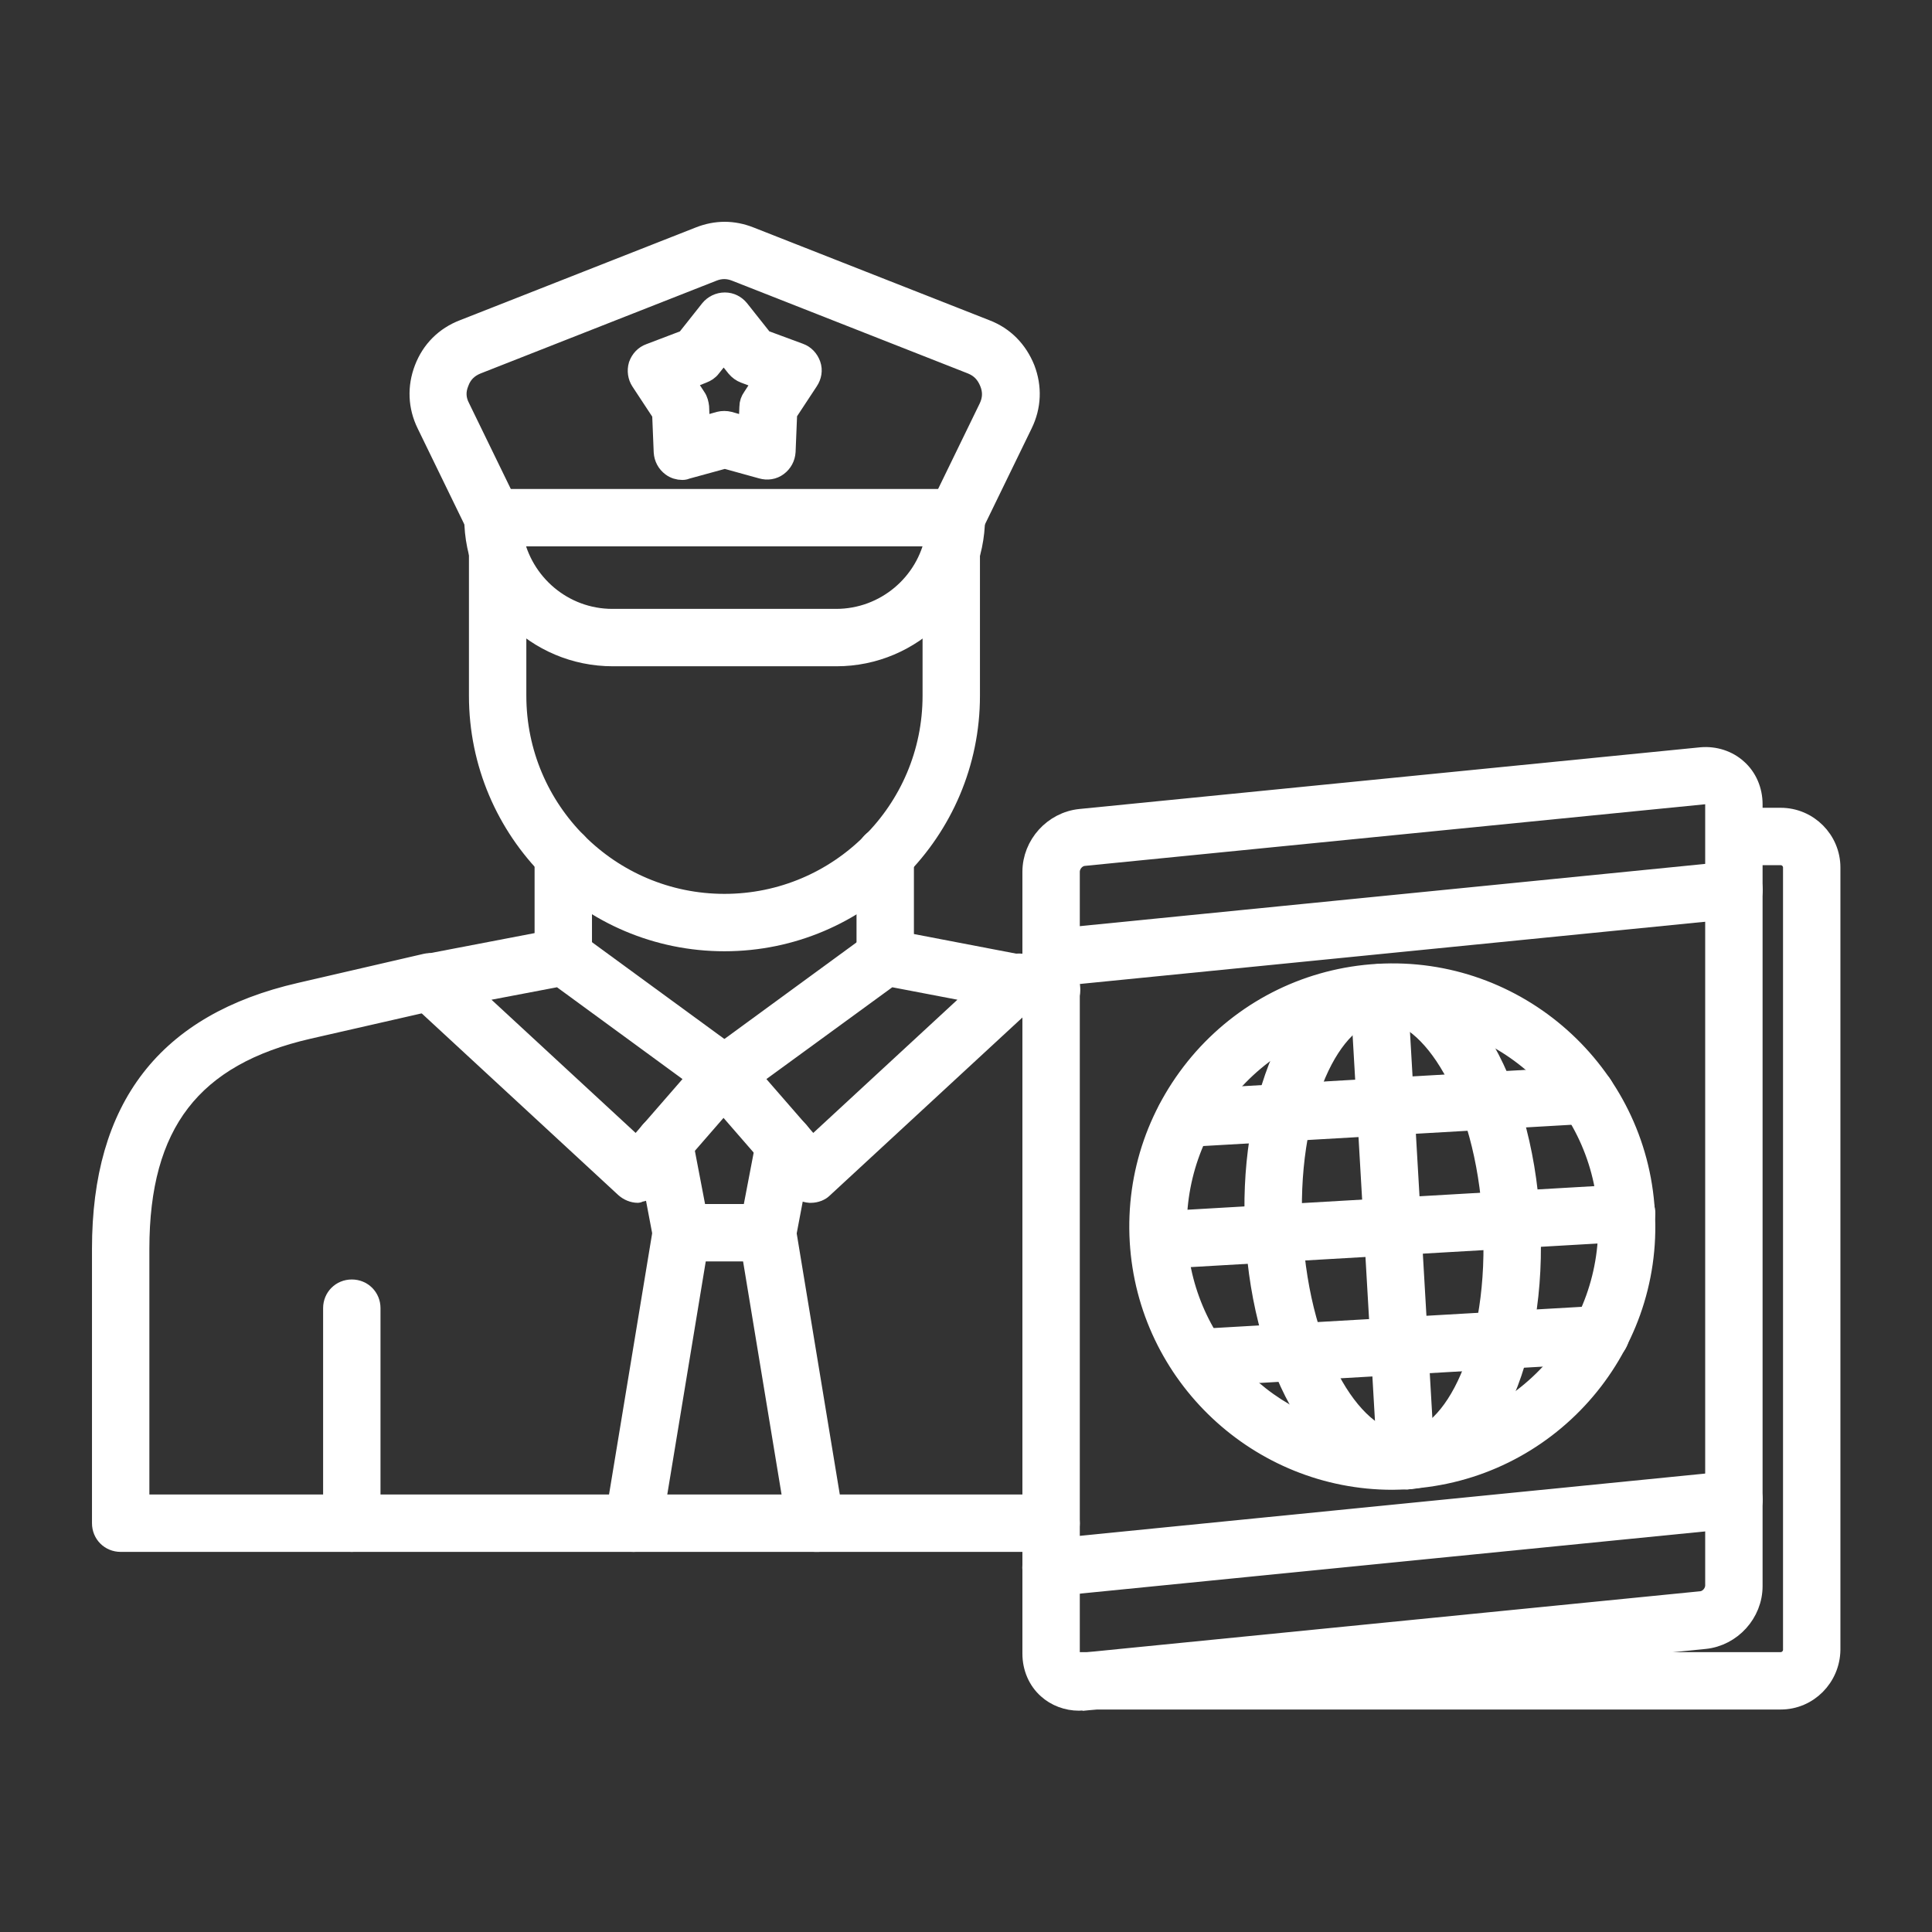
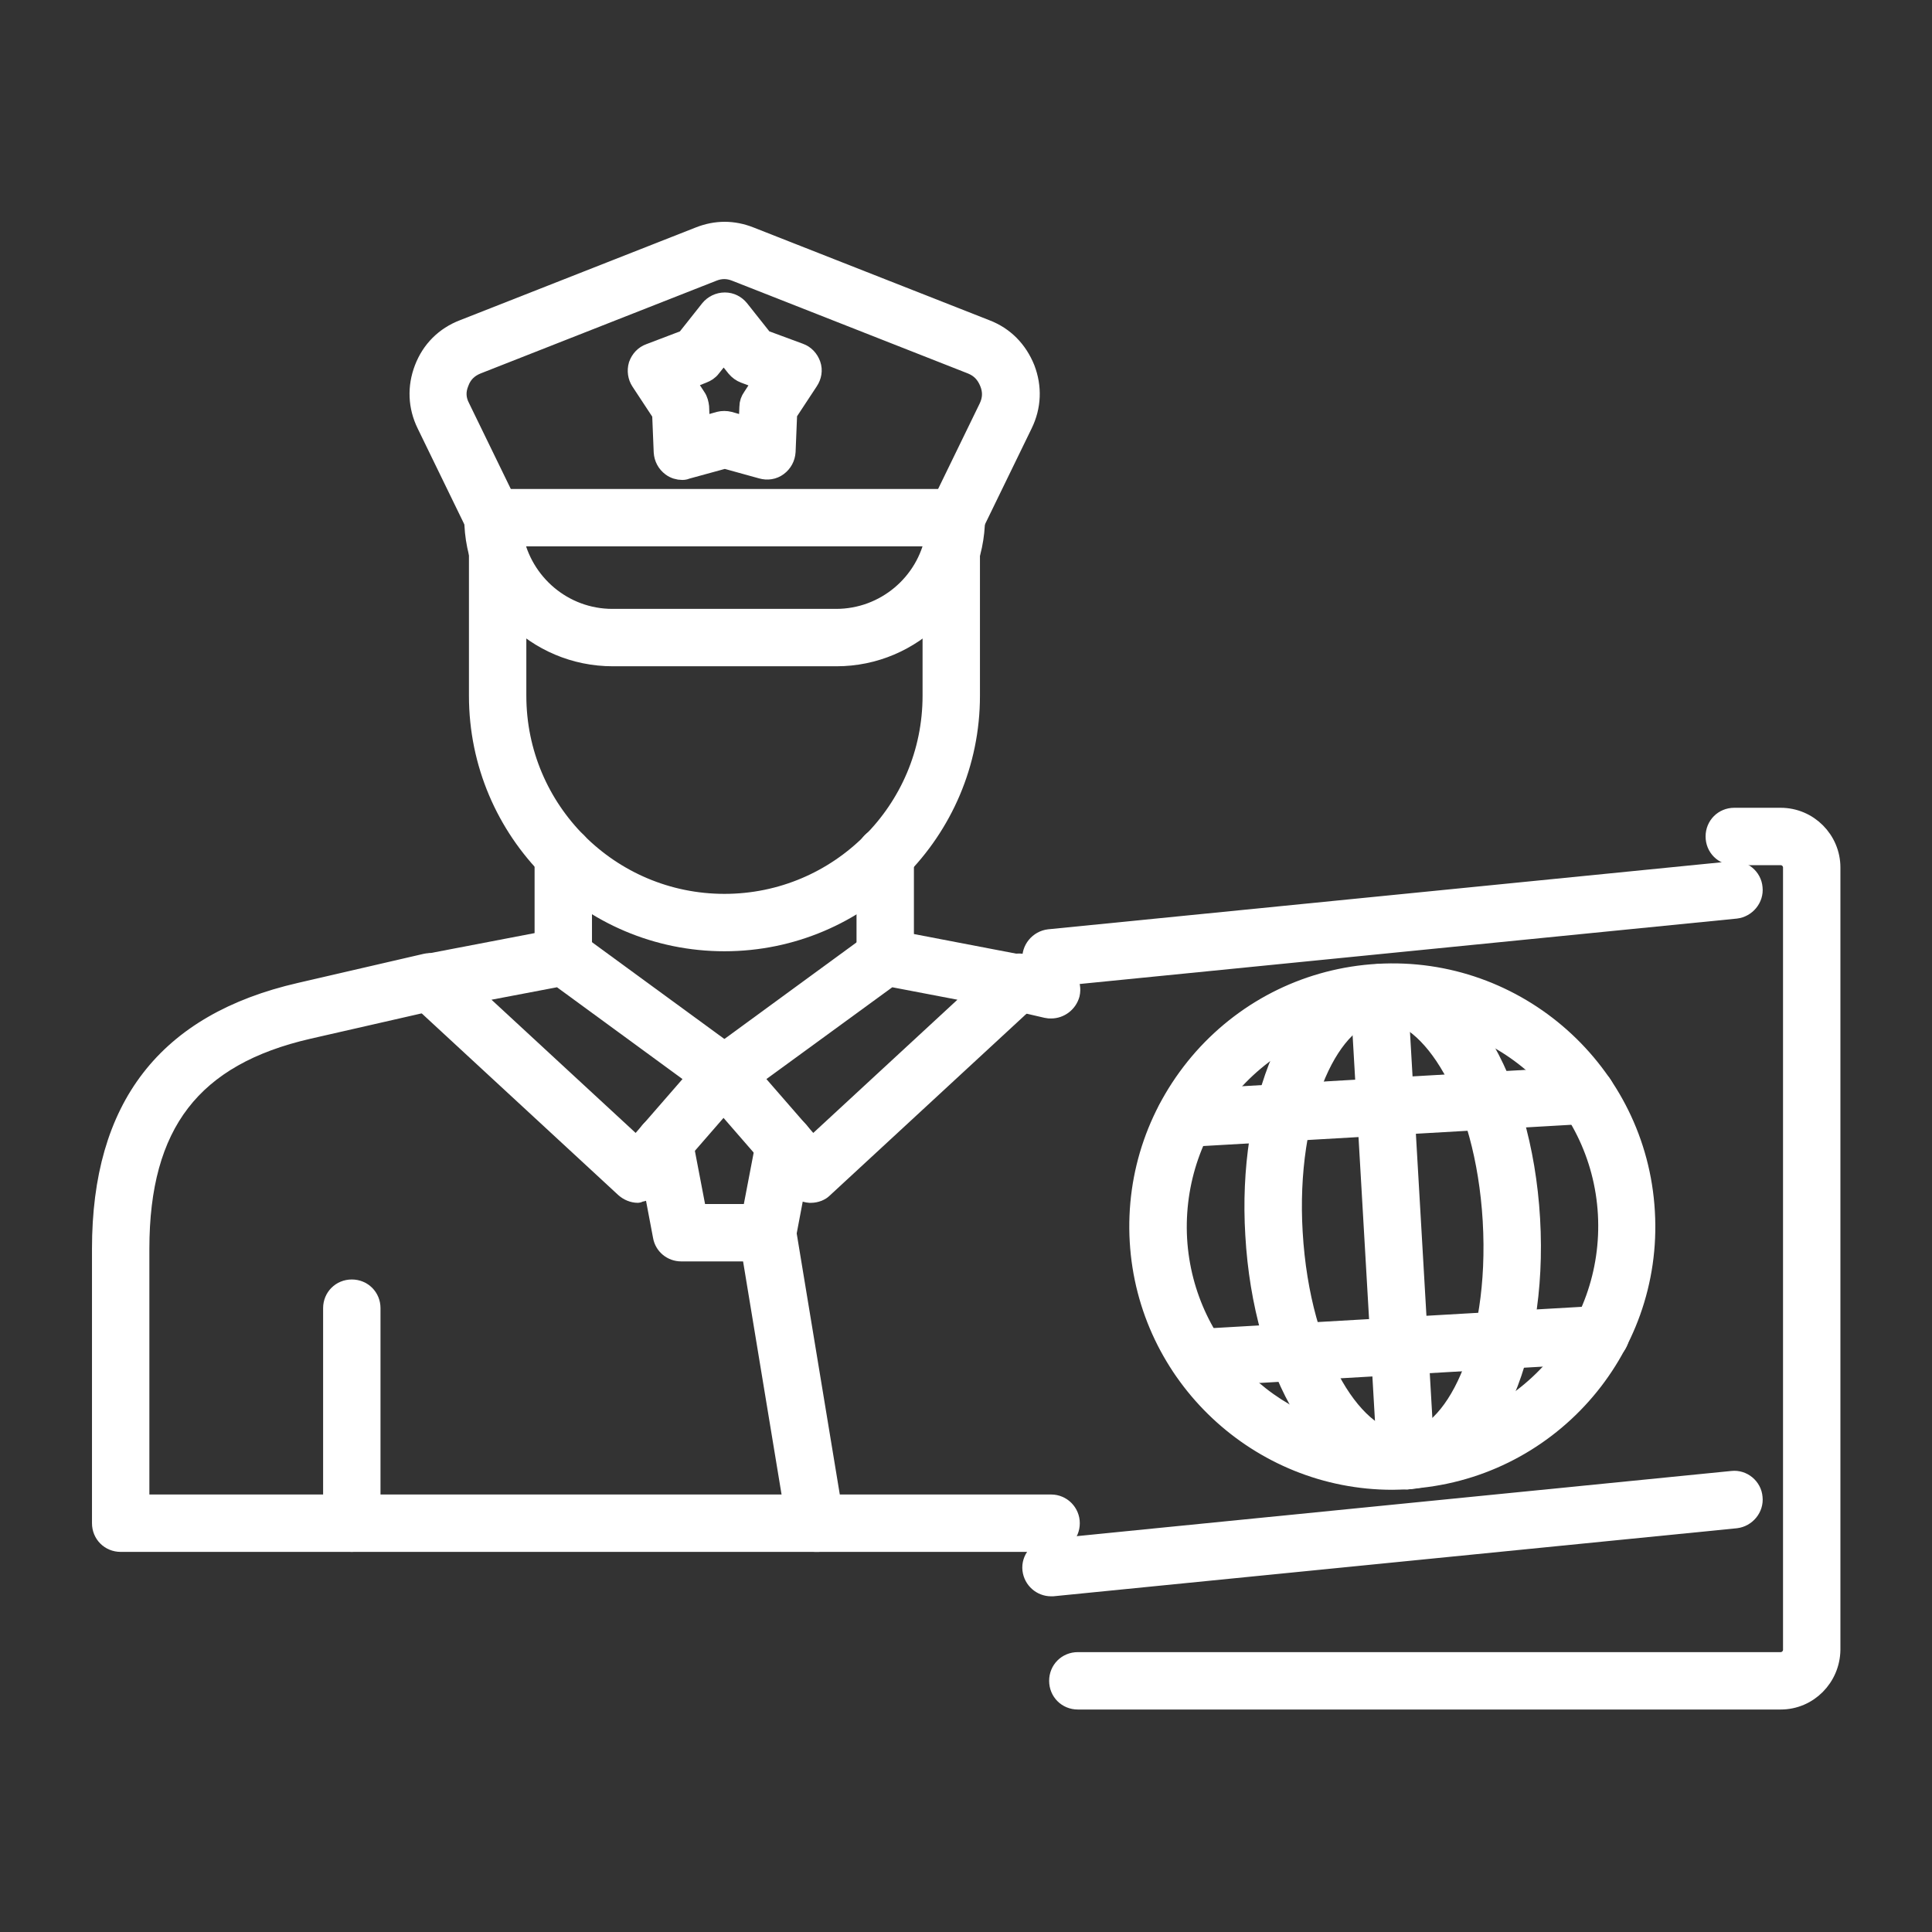
<svg xmlns="http://www.w3.org/2000/svg" version="1.1" id="Capa_1" shape-rendering="geometricPrecision" image-rendering="optimizeQuality" text-rendering="geometricPrecision" x="0px" y="0px" viewBox="0 0 491.5 491.5" style="enable-background:new 0 0 491.5 491.5;" xml:space="preserve">
  <rect x="0" y="0" width="491.5" height="491.5" fill="#333333" stroke="none" />
  <style type="text/css">
	.st0{fill:#FFFFFF;stroke:#FFFFFF;stroke-width:5;stroke-miterlimit:10;}
</style>
  <g id="Layer_x0020_1">
    <g id="_244158592">
      <path id="_241138880" class="st0" d="M267.4,256.6c-0.4,0-0.7,0-1.1-0.1l-8.2-1.9c-2.6-0.6-4.2-3.2-3.6-5.8    c0.6-2.6,3.2-4.2,5.8-3.6l8.3,1.9c2.6,0.6,4.2,3.2,3.6,5.8C271.6,255.1,269.6,256.6,267.4,256.6L267.4,256.6z M267.4,392.3H30.7    c-2.7,0-4.8-2.1-4.8-4.8v-69.8c0-36.1,16.5-57.4,50.4-65.2l32-7.4c2.6-0.6,5.2,1,5.8,3.6c0.6,2.6-1,5.2-3.6,5.8l-32,7.3    c-29.7,6.8-43,24.1-43,55.9v65h231.9c2.7,0,4.8,2.2,4.8,4.8C272.2,390.2,270.1,392.3,267.4,392.3L267.4,392.3z" />
      <path id="_241138808" class="st0" d="M191.3,274.1l15.4,17.7l42.2-39l-22.5-4.3L191.3,274.1L191.3,274.1z M206.3,303.5    c-0.1,0-0.2,0-0.3,0c-1.3-0.1-2.5-0.7-3.4-1.6l-22-25.3c-0.9-1-1.3-2.4-1.2-3.7c0.2-1.3,0.8-2.5,1.9-3.3l40.9-29.9    c1.1-0.8,2.4-1.1,3.7-0.8l33.9,6.5c1.8,0.3,3.2,1.7,3.7,3.4s0,3.6-1.4,4.8l-52.8,48.8C208.7,303,207.5,303.5,206.3,303.5z" />
      <path id="_241138736" class="st0" d="M119.7,252.8l42.2,39l15.4-17.7l-35-25.6L119.7,252.8L119.7,252.8z M162.3,303.5    c-1.2,0-2.4-0.5-3.3-1.3l-52.8-48.8c-1.3-1.2-1.9-3.1-1.4-4.8s1.9-3.1,3.7-3.4l33.9-6.5c1.3-0.2,2.7,0.1,3.7,0.8l40.9,29.9    c1.1,0.8,1.8,2,1.9,3.3c0.2,1.3-0.3,2.7-1.2,3.7l-22,25.3c-0.8,1-2.1,1.6-3.4,1.6C162.4,303.5,162.3,303.5,162.3,303.5    L162.3,303.5z" />
      <path id="_241138664" class="st0" d="M195.2,318.4h-21.9c-2.3,0-4.3-1.6-4.7-3.9l-4.3-22.7c-0.5-2.6,1.2-5.1,3.8-5.6    s5.1,1.2,5.6,3.8l3.6,18.8h14l3.6-18.8c0.5-2.6,3-4.3,5.6-3.8s4.3,3,3.8,5.6l-4.3,22.7C199.5,316.8,197.5,318.4,195.2,318.4    L195.2,318.4z" />
-       <path id="_241138592" class="st0" d="M161.2,392.3c-0.3,0-0.5,0-0.8-0.1c-2.6-0.4-4.4-2.9-4-5.5l12.2-73.9c0.4-2.6,2.9-4.4,5.5-4    s4.4,2.9,4,5.5l-12.2,73.9C165.5,390.7,163.5,392.3,161.2,392.3L161.2,392.3z" />
      <path id="_241138520" class="st0" d="M207.4,392.3c-2.3,0-4.4-1.7-4.7-4l-12.2-73.9c-0.4-2.6,1.3-5.1,4-5.5c2.6-0.4,5.1,1.3,5.5,4    l12.2,73.9c0.4,2.6-1.3,5.1-4,5.5C207.9,392.3,207.7,392.3,207.4,392.3L207.4,392.3z" />
      <path id="_241138448" class="st0" d="M225.2,248.2c-2.7,0-4.8-2.1-4.8-4.8v-25.8c0-2.7,2.1-4.8,4.8-4.8c2.6,0,4.8,2.1,4.8,4.8    v25.8C230,246,227.9,248.2,225.2,248.2z" />
      <path id="_241138376" class="st0" d="M143.3,248.2c-2.7,0-4.8-2.1-4.8-4.8v-25.8c0-2.7,2.1-4.8,4.8-4.8s4.8,2.1,4.8,4.8v25.8    C148.1,246,146,248.2,143.3,248.2z" />
      <path id="_244157248" class="st0" d="M184.3,239.5c-34.5,0-62.5-28-62.5-62.5v-36.7c0-2.7,2.1-4.8,4.8-4.8c2.7,0,4.8,2.1,4.8,4.8    V177c0,29.2,23.7,52.9,52.9,52.9s52.9-23.7,52.9-52.9v-36.7c0-2.7,2.1-4.8,4.8-4.8s4.8,2.1,4.8,4.8V177    C246.8,211.4,218.8,239.5,184.3,239.5L184.3,239.5z" />
      <path id="_243609120" class="st0" d="M130.6,136.5c2.3,11.9,12.7,20.9,25.2,20.9h56.9c12.5,0,23-9,25.2-20.9H130.6L130.6,136.5z     M212.8,167h-56.9c-19.5,0-35.3-15.8-35.3-35.3c0-2.7,2.2-4.8,4.8-4.8h117.9c2.6,0,4.8,2.2,4.8,4.8C248,151.2,232.2,167,212.8,167    L212.8,167z" />
      <path id="_243609192" class="st0" d="M243.2,136.5c-0.7,0-1.4-0.2-2.1-0.5c-2.4-1.2-3.4-4-2.2-6.4l12.6-25.9    c1-2.1,1.1-4.2,0.2-6.4c-0.9-2.2-2.3-3.7-4.5-4.6l-60-23.6c-2-0.8-3.9-0.8-5.9,0l-60,23.6c-2.2,0.9-3.7,2.4-4.5,4.6    c-0.9,2.2-0.8,4.3,0.3,6.4l12.6,25.9c1.2,2.4,0.2,5.3-2.2,6.4c-2.4,1.2-5.3,0.2-6.4-2.2l-12.6-25.9c-2.2-4.5-2.4-9.4-0.6-14.1    s5.3-8.2,10-10l60-23.6c4.3-1.7,8.6-1.7,12.9,0l60,23.6c4.7,1.8,8.1,5.3,10,10c1.8,4.7,1.6,9.6-0.6,14.1l-12.6,25.9    C246.7,135.5,245,136.5,243.2,136.5L243.2,136.5z" />
      <path id="_244157224" class="st0" d="M89.5,392.3c-2.7,0-4.8-2.1-4.8-4.8v-54.7c0-2.7,2.1-4.8,4.8-4.8c2.7,0,4.8,2.1,4.8,4.8v54.7    C94.3,390.2,92.1,392.3,89.5,392.3L89.5,392.3z" />
      <path id="_244157416" class="st0" d="M351.1,257.3c-14.6,0.8-28,7.3-37.8,18.3c-9.7,10.9-14.6,25-13.8,39.6    c1.7,29.1,25.9,51.6,54.7,51.6c1.1,0,2.1,0,3.2-0.1c30.2-1.7,53.3-27.7,51.6-57.9C407.3,278.7,381.3,255.6,351.1,257.3    L351.1,257.3L351.1,257.3z M354.2,376.5c-33.8,0-62.3-26.5-64.3-60.7c-1-17.2,4.8-33.7,16.2-46.6c11.4-12.8,27.2-20.5,44.4-21.5    l0,0c35.4-2.1,66,25.1,68,60.6c2.1,35.5-25.1,66-60.6,68C356.7,376.4,355.5,376.5,354.2,376.5z" />
      <path id="_244157440" class="st0" d="M351.7,257.3c-0.2,0-0.4,0-0.6,0c-6.1,0.3-12,6.1-16.2,15.8c-4.7,10.9-6.9,25.2-6,40.4    c1.9,32.7,16.3,54,28.6,53.2c12.3-0.7,24.1-23.5,22.2-56.2C377.8,278.4,363.8,257.3,351.7,257.3L351.7,257.3z M356.8,376.4    c-19.1,0-35.5-27-37.5-62.3c-1-16.6,1.5-32.5,6.8-44.8c5.8-13.3,14.5-21,24.5-21.5l0,0c19.6-1.2,36.6,26.2,38.7,62.3    s-11.7,65.2-31.3,66.3C357.6,376.4,357.2,376.4,356.8,376.4L356.8,376.4z" />
      <path id="_244157608" class="st0" d="M357.7,376.4c-2.5,0-4.7-2-4.8-4.5l-6.9-119c-0.2-2.6,1.9-4.9,4.5-5.1    c2.6-0.1,4.9,1.9,5.1,4.5l6.9,119c0.1,2.6-1.9,4.9-4.5,5.1C357.9,376.4,357.8,376.4,357.7,376.4L357.7,376.4z" />
-       <path id="_244157704" class="st0" d="M294.8,320.3c-2.5,0-4.6-2-4.8-4.5c-0.2-2.6,1.9-4.9,4.5-5.1l119-6.9    c2.7-0.1,4.9,1.9,5.1,4.5s-1.9,4.9-4.5,5.1l-119,6.9C295,320.3,294.9,320.3,294.8,320.3L294.8,320.3z" />
      <path id="_244158064" class="st0" d="M301.4,289.3c-2.5,0-4.6-2-4.8-4.5c-0.2-2.6,1.9-4.9,4.5-5.1l102.2-5.9    c2.7-0.2,4.9,1.9,5.1,4.5s-1.9,4.9-4.5,5.1l-102.2,5.9C301.6,289.3,301.5,289.3,301.4,289.3L301.4,289.3z" />
      <path id="_244158160" class="st0" d="M304.9,350.2c-2.5,0-4.6-2-4.8-4.5c-0.1-2.6,1.9-4.9,4.5-5.1l102.3-5.9    c2.7-0.2,4.9,1.9,5.1,4.5s-1.9,4.9-4.5,5.1l-102.3,5.9C305.1,350.2,305,350.2,304.9,350.2L304.9,350.2z" />
      <path id="_244158256" class="st0" d="M453,432.4H274.2c-2.7,0-4.8-2.1-4.8-4.8c0-2.7,2.1-4.8,4.8-4.8H453c1.7,0,3.1-1.4,3.1-3.1    v-199c0-1.7-1.4-3.1-3.1-3.1h-11.8c-2.7,0-4.8-2.1-4.8-4.8s2.1-4.8,4.8-4.8H453c7,0,12.7,5.7,12.7,12.7v199    C465.6,426.7,460,432.4,453,432.4L453,432.4z" />
      <path id="_244158352" class="st0" d="M267.4,248.5c-2.4,0-4.5-1.8-4.8-4.3c-0.3-2.6,1.7-5,4.3-5.3l173.8-17.3    c2.6-0.3,5,1.7,5.2,4.3c0.3,2.6-1.7,5-4.3,5.3l-173.8,17.3C267.7,248.5,267.6,248.5,267.4,248.5L267.4,248.5z" />
      <path id="_244158448" class="st0" d="M267.4,403.6c-2.4,0-4.5-1.8-4.8-4.3c-0.3-2.6,1.7-5,4.3-5.3l173.8-17.3    c2.6-0.3,5,1.7,5.2,4.3c0.3,2.6-1.7,5-4.3,5.3l-173.8,17.3C267.7,403.6,267.6,403.6,267.4,403.6L267.4,403.6z" />
-       <path id="_244158544" class="st0" d="M275.7,217.8c-1.9,0.2-3.5,2-3.5,4v198.9c0,1,0.4,1.5,0.7,1.8c0.3,0.3,0.9,0.6,1.9,0.5    l158-15.7c1.9-0.2,3.5-2,3.5-4V204.4c0-1-0.4-1.5-0.8-1.8c-0.3-0.3-0.9-0.6-1.8-0.5L275.7,217.8L275.7,217.8z M274.5,432.7    c-3,0-5.9-1.1-8-3c-2.5-2.2-3.9-5.5-3.9-9V221.8c0-6.9,5.4-12.8,12.2-13.5l158-15.7c3.4-0.3,6.8,0.8,9.2,3c2.5,2.2,3.9,5.5,3.9,9    v198.9c0,6.9-5.4,12.8-12.2,13.5l-158,15.7C275.3,432.6,274.9,432.7,274.5,432.7L274.5,432.7z" />
      <path id="_244158520" class="st0" d="M174.3,96.8l2.8,4.3c0.5,0.7,0.7,1.6,0.8,2.4l0.2,5.1l4.9-1.4c0.8-0.2,1.7-0.2,2.5,0l4.9,1.4    l0.2-5.1c0-0.9,0.3-1.7,0.8-2.4l2.8-4.3l-4.8-1.8c-0.8-0.3-1.5-0.8-2.1-1.5l-3.2-4l-3.2,4c-0.5,0.7-1.3,1.2-2.1,1.5L174.3,96.8    L174.3,96.8z M173.6,119.6c-1,0-2-0.3-2.8-0.9c-1.2-0.9-1.9-2.2-2-3.7l-0.4-9.8L163,97c-0.8-1.2-1-2.7-0.6-4.1    c0.5-1.4,1.5-2.5,2.9-3l9.2-3.5l6.1-7.7c0.9-1.1,2.3-1.8,3.8-1.8l0,0c1.5,0,2.8,0.7,3.7,1.8l6.1,7.7l9.2,3.4    c1.4,0.5,2.4,1.6,2.9,3s0.2,2.9-0.6,4.1l-5.4,8.2l-0.4,9.8c-0.1,1.5-0.8,2.8-2,3.7c-1.2,0.9-2.7,1.1-4.1,0.7l-9.4-2.6l-9.5,2.6    C174.4,119.5,174,119.6,173.6,119.6L173.6,119.6z" />
    </g>
  </g>
</svg>